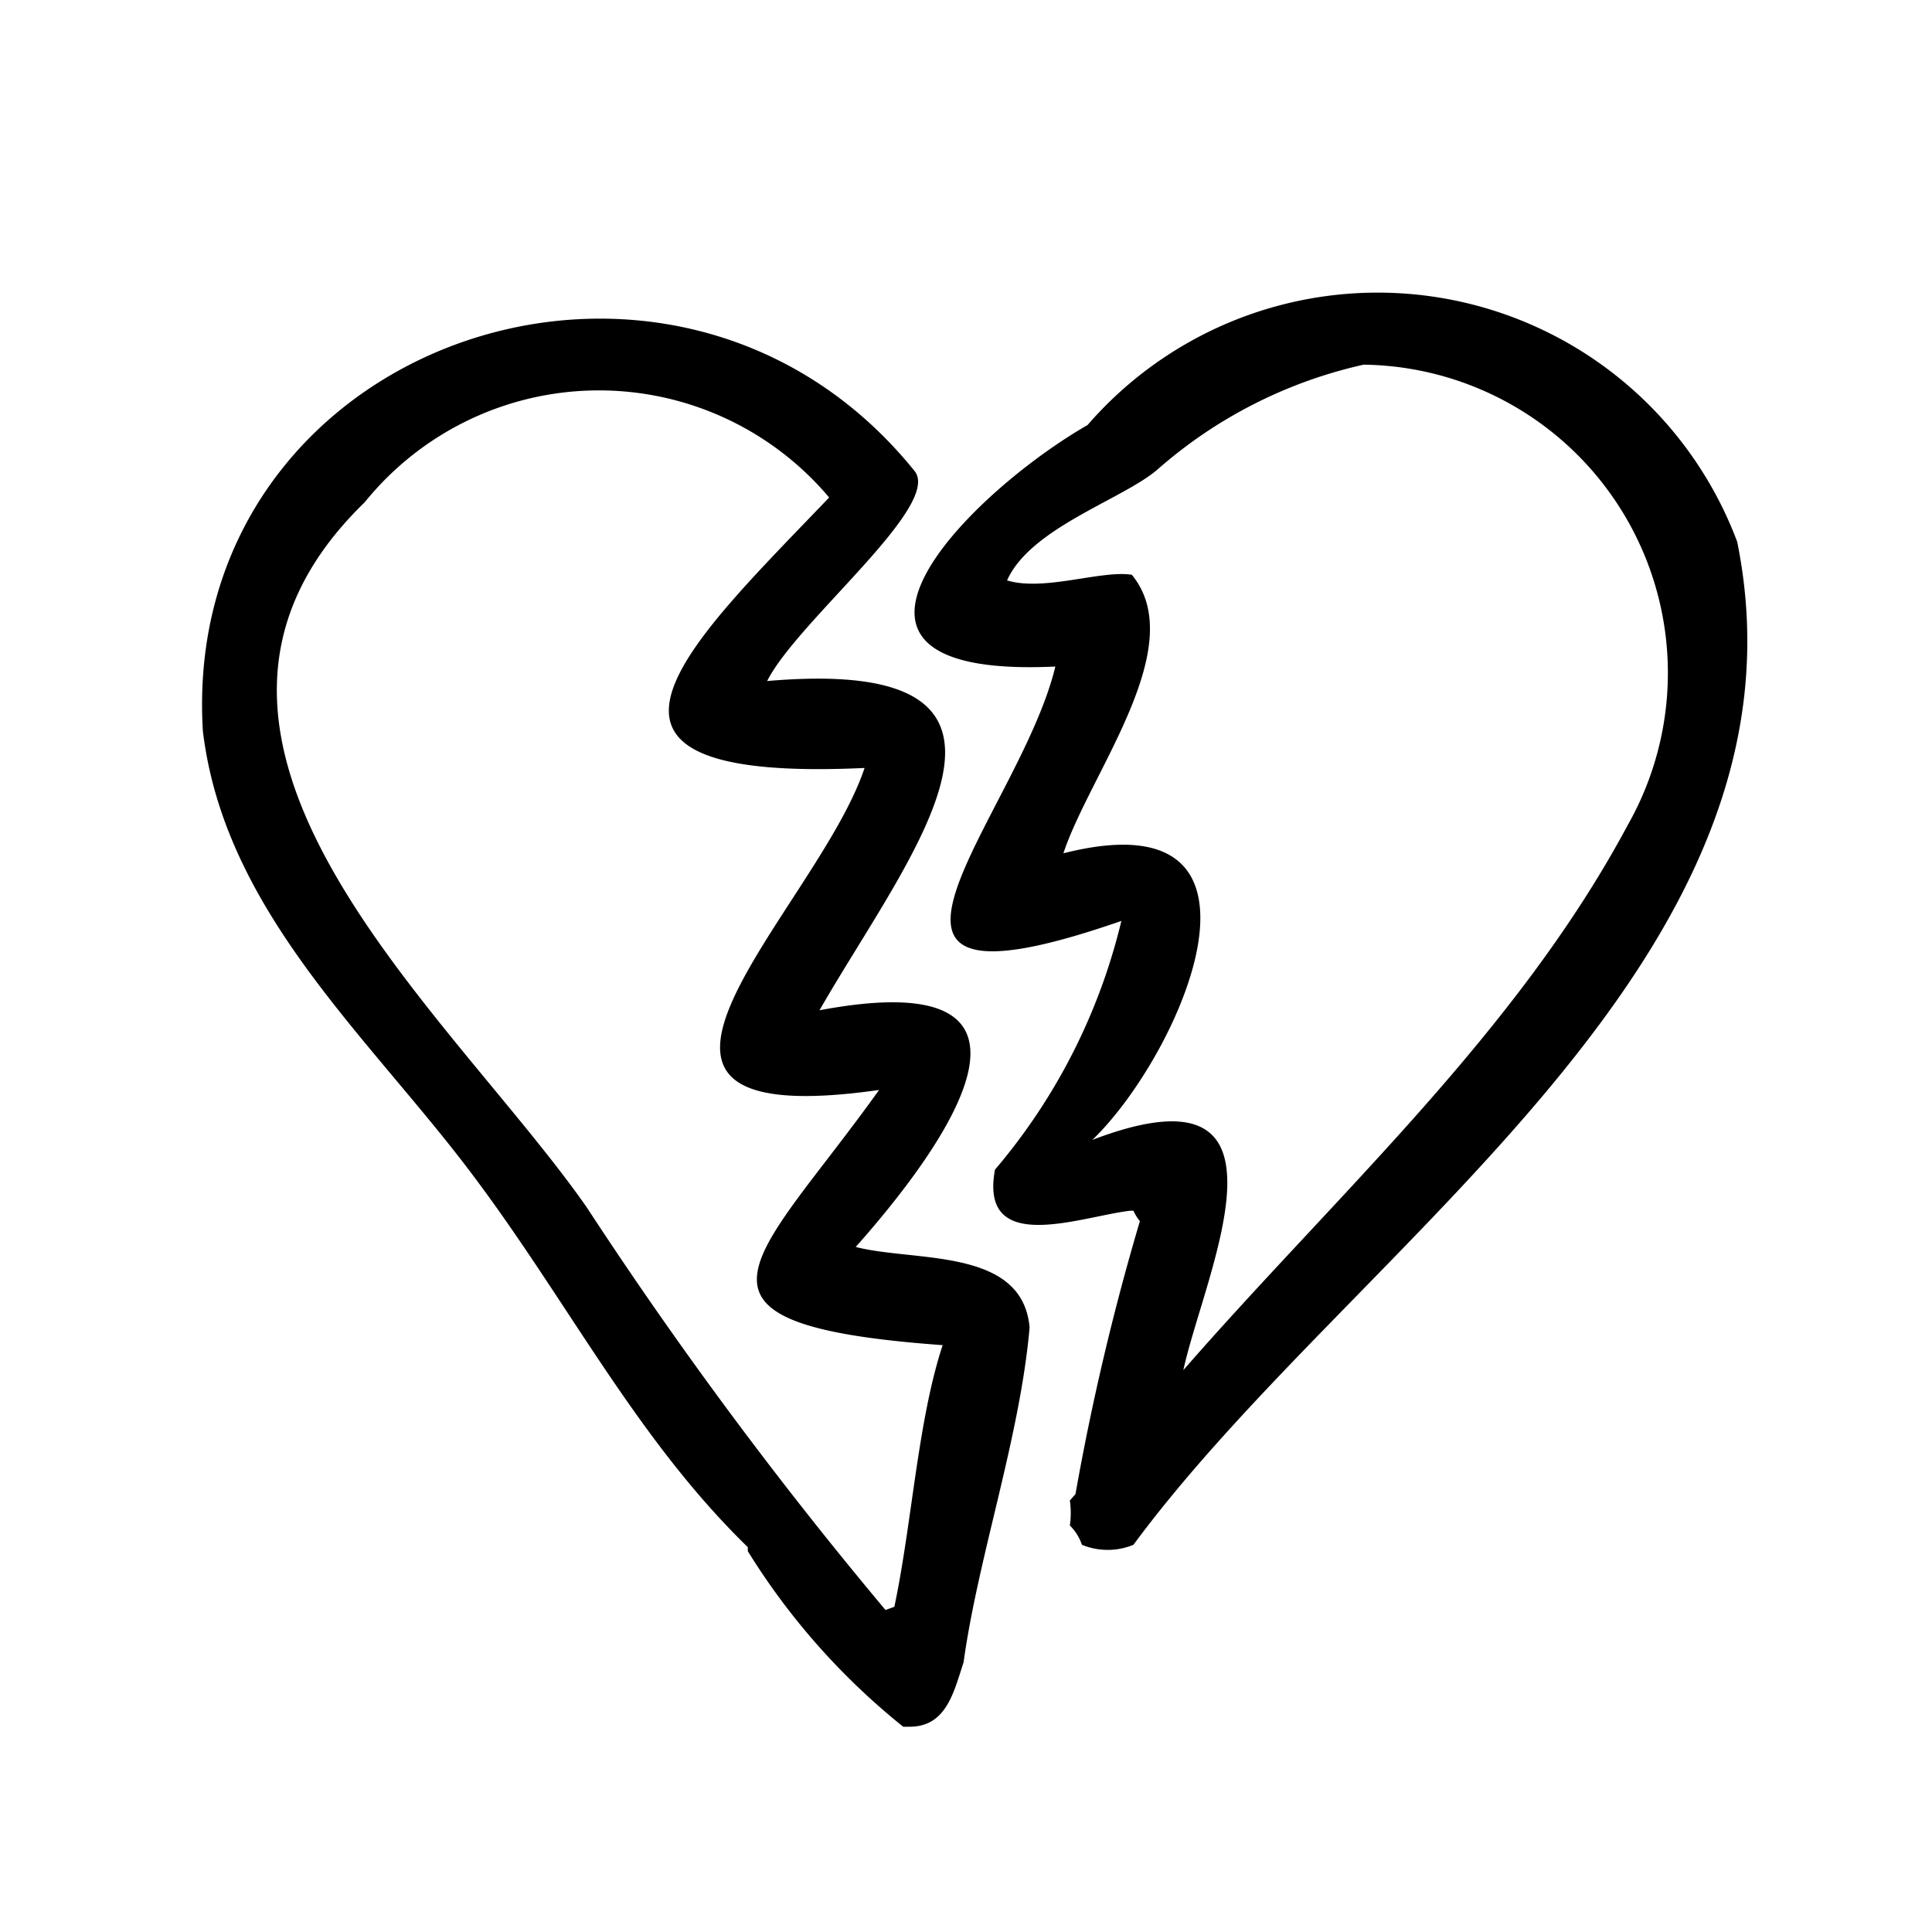
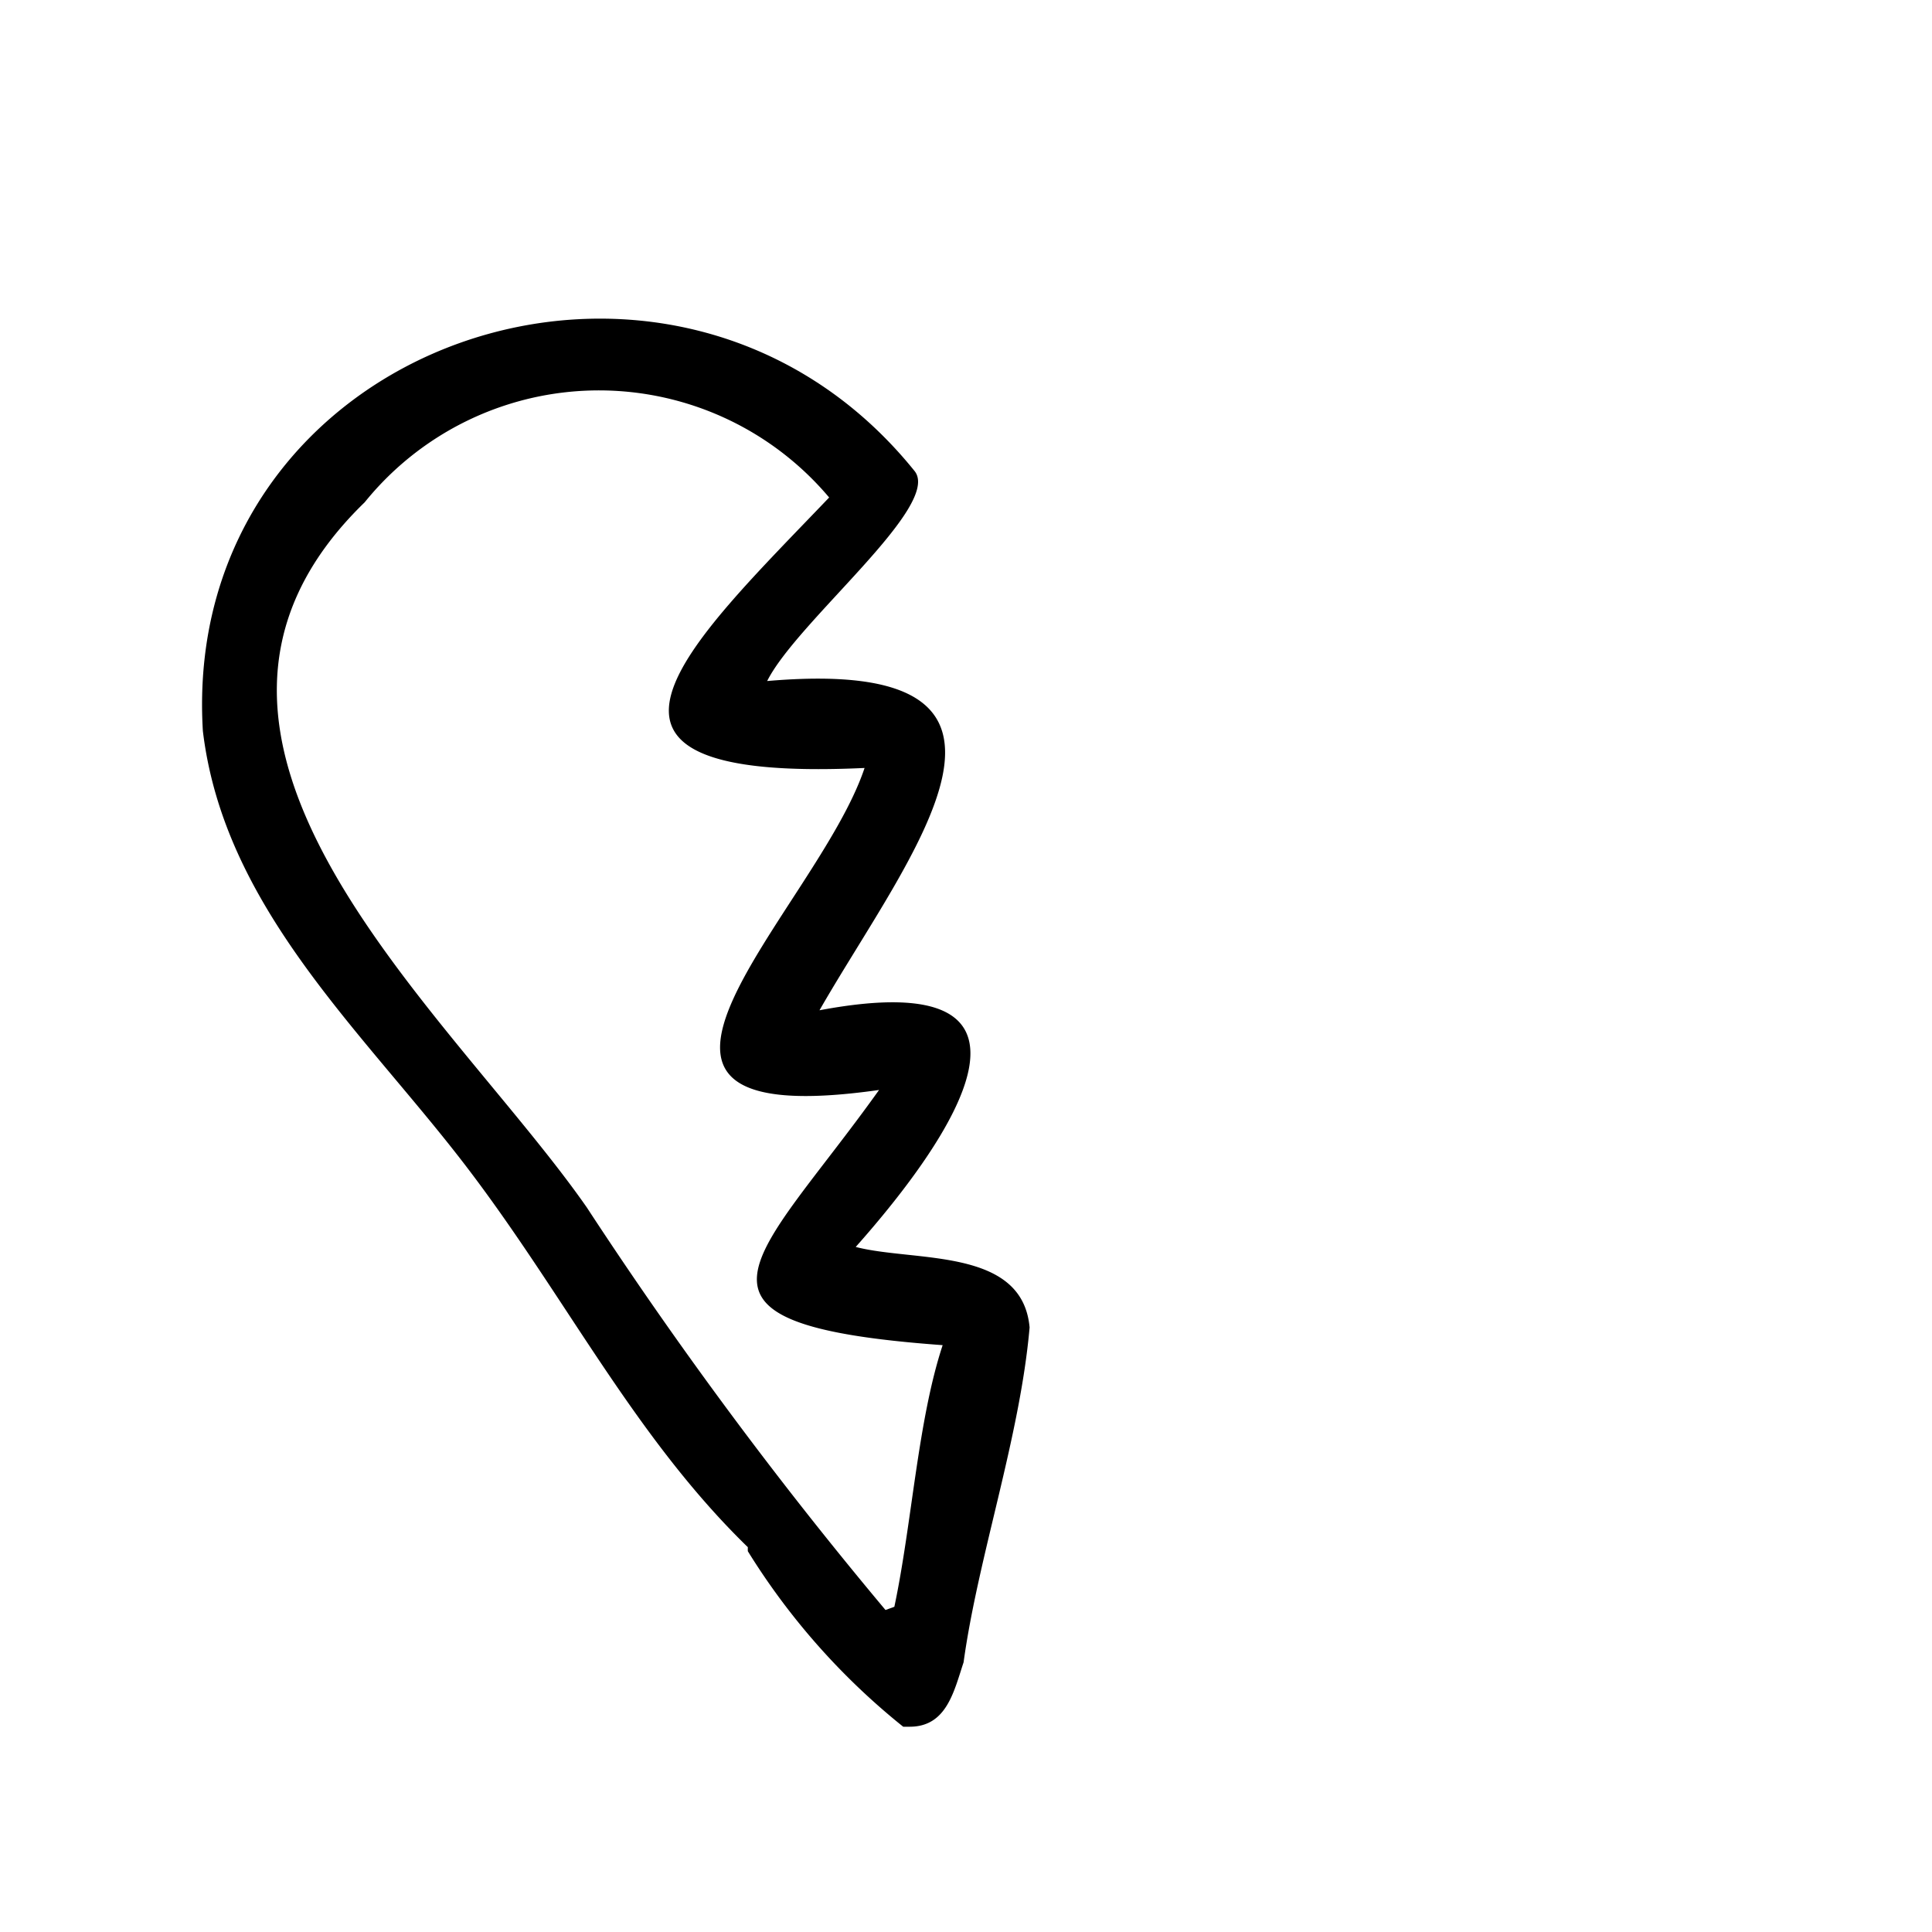
<svg xmlns="http://www.w3.org/2000/svg" viewBox="0 0 24 24">
  <g data-name="Layer 2">
-     <path d="M21.58 6.73a4.77 4.77 0 00-8.07-1.45c-1.48.85-3.78 3.16-.4 3-.45 1.87-3.12 4.53.82 3.16a7.44 7.44 0 01-1.57 3.09c-.2 1.08 1.07.58 1.68.51h-.13.17a.57.57 0 00.08.13 30.87 30.87 0 00-.8 3.39l-.07.08a1.07 1.07 0 010 .31.61.61 0 01.15.24.84.84 0 00.64 0c2.76-3.74 8.55-7.28 7.5-12.46zm-1.36 3.52c-1.38 2.58-3.61 4.58-5.52 6.77.26-1.2 1.57-3.89-1.13-2.86 1.11-1.07 2.52-4.29-.36-3.56.33-1 1.58-2.57.85-3.46-.38-.06-1.09.21-1.55.07.29-.65 1.42-1 1.86-1.37a5.78 5.78 0 012.57-1.31 3.83 3.83 0 013.28 5.72z" />
-     <path d="M12.79 16.49c-.09-1-1.43-.81-2.16-1 1.2-1.35 2.69-3.53-.45-2.94 1.1-1.92 3.18-4.42-.65-4.09.37-.74 2.18-2.18 1.83-2.61-3-3.72-9.13-1.59-8.84 3.23.26 2.17 1.94 3.69 3.21 5.33s2.12 3.41 3.56 4.81a.43.43 0 000 .05 8.57 8.57 0 001.93 2.18h.08c.46 0 .55-.44.67-.8.18-1.31.7-2.79.82-4.16zM7.29 15c-1.7-2.44-5.8-5.81-2.76-8.76a3.74 3.74 0 015.77-.06C8.56 8 6.67 9.73 10.74 9.54c-.59 1.77-3.83 4.57.18 4-1.52 2.13-2.78 2.91.79 3.17-.31.94-.38 2.21-.6 3.25L11 20a52.59 52.59 0 01-3.71-5z" />
+     <path d="M12.79 16.49c-.09-1-1.43-.81-2.16-1 1.2-1.35 2.69-3.53-.45-2.94 1.1-1.92 3.18-4.42-.65-4.09.37-.74 2.18-2.18 1.83-2.61-3-3.72-9.13-1.59-8.84 3.23.26 2.17 1.94 3.69 3.21 5.33s2.12 3.41 3.56 4.81a.43.43 0 000 .05 8.57 8.57 0 001.93 2.18h.08c.46 0 .55-.44.67-.8.18-1.31.7-2.79.82-4.16M7.29 15c-1.7-2.44-5.8-5.81-2.76-8.76a3.74 3.74 0 015.77-.06C8.56 8 6.67 9.73 10.74 9.54c-.59 1.77-3.83 4.57.18 4-1.52 2.13-2.78 2.91.79 3.17-.31.94-.38 2.21-.6 3.25L11 20a52.59 52.59 0 01-3.71-5z" />
  </g>
</svg>